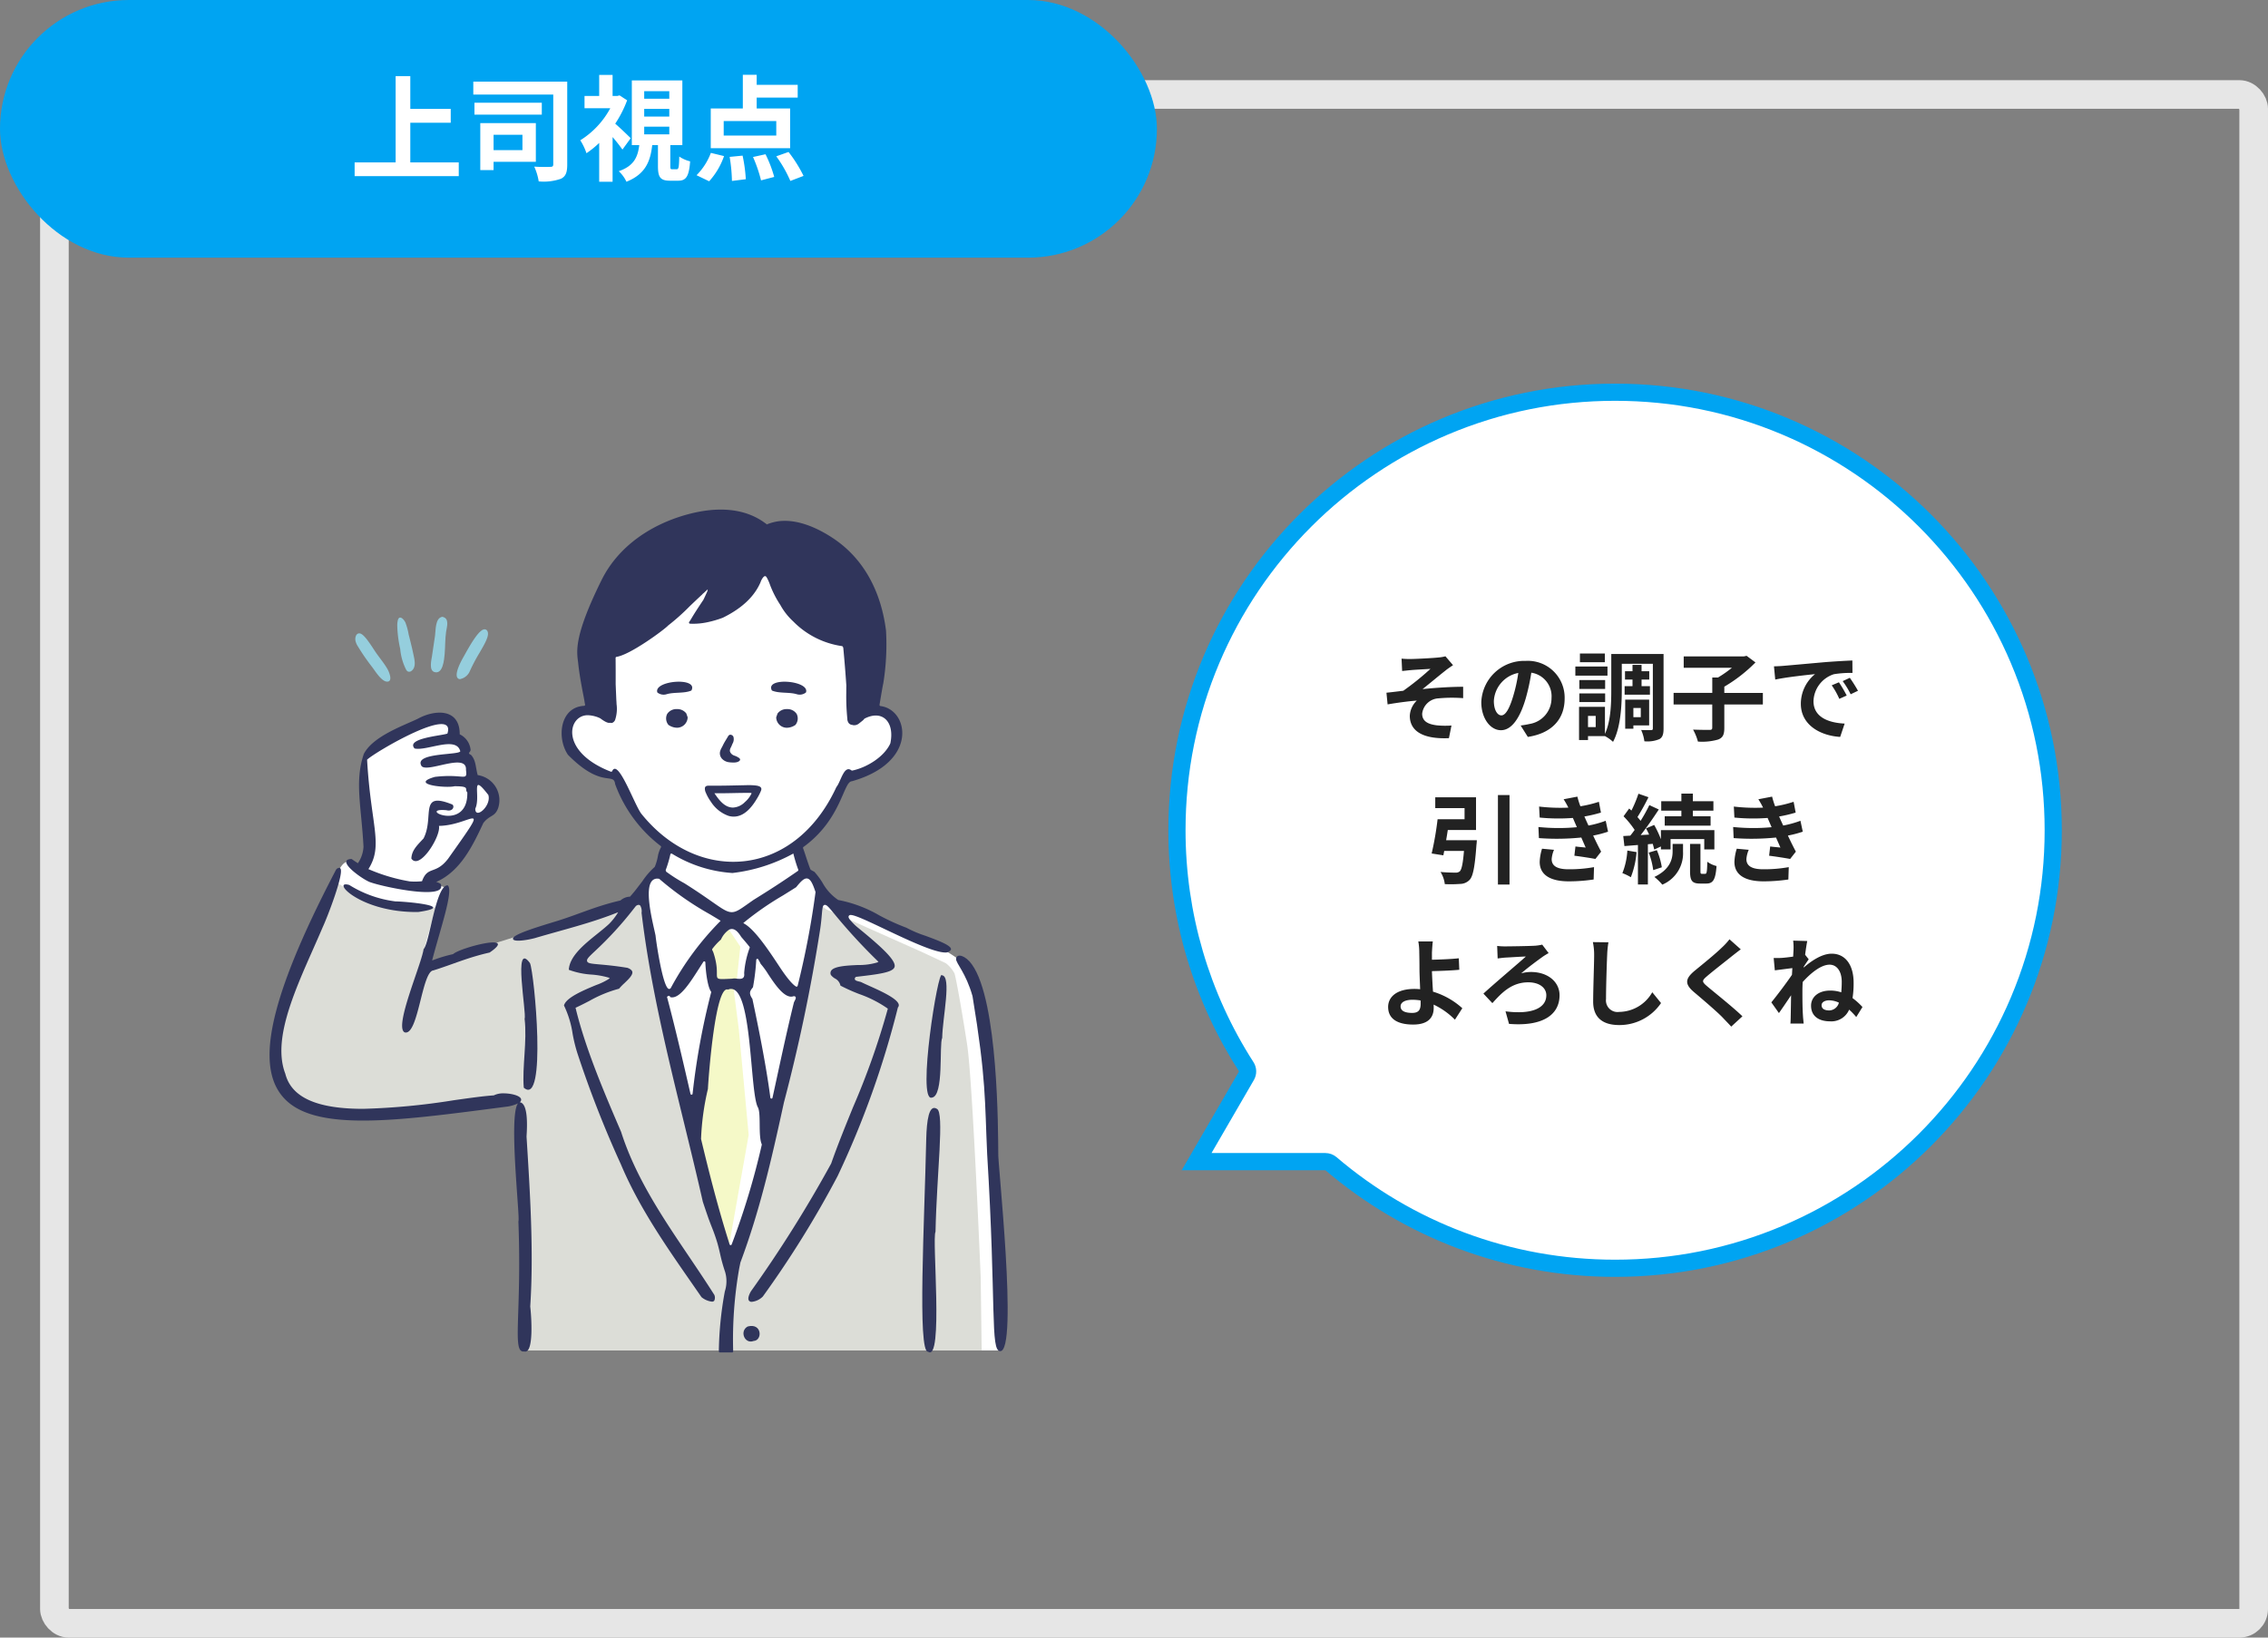
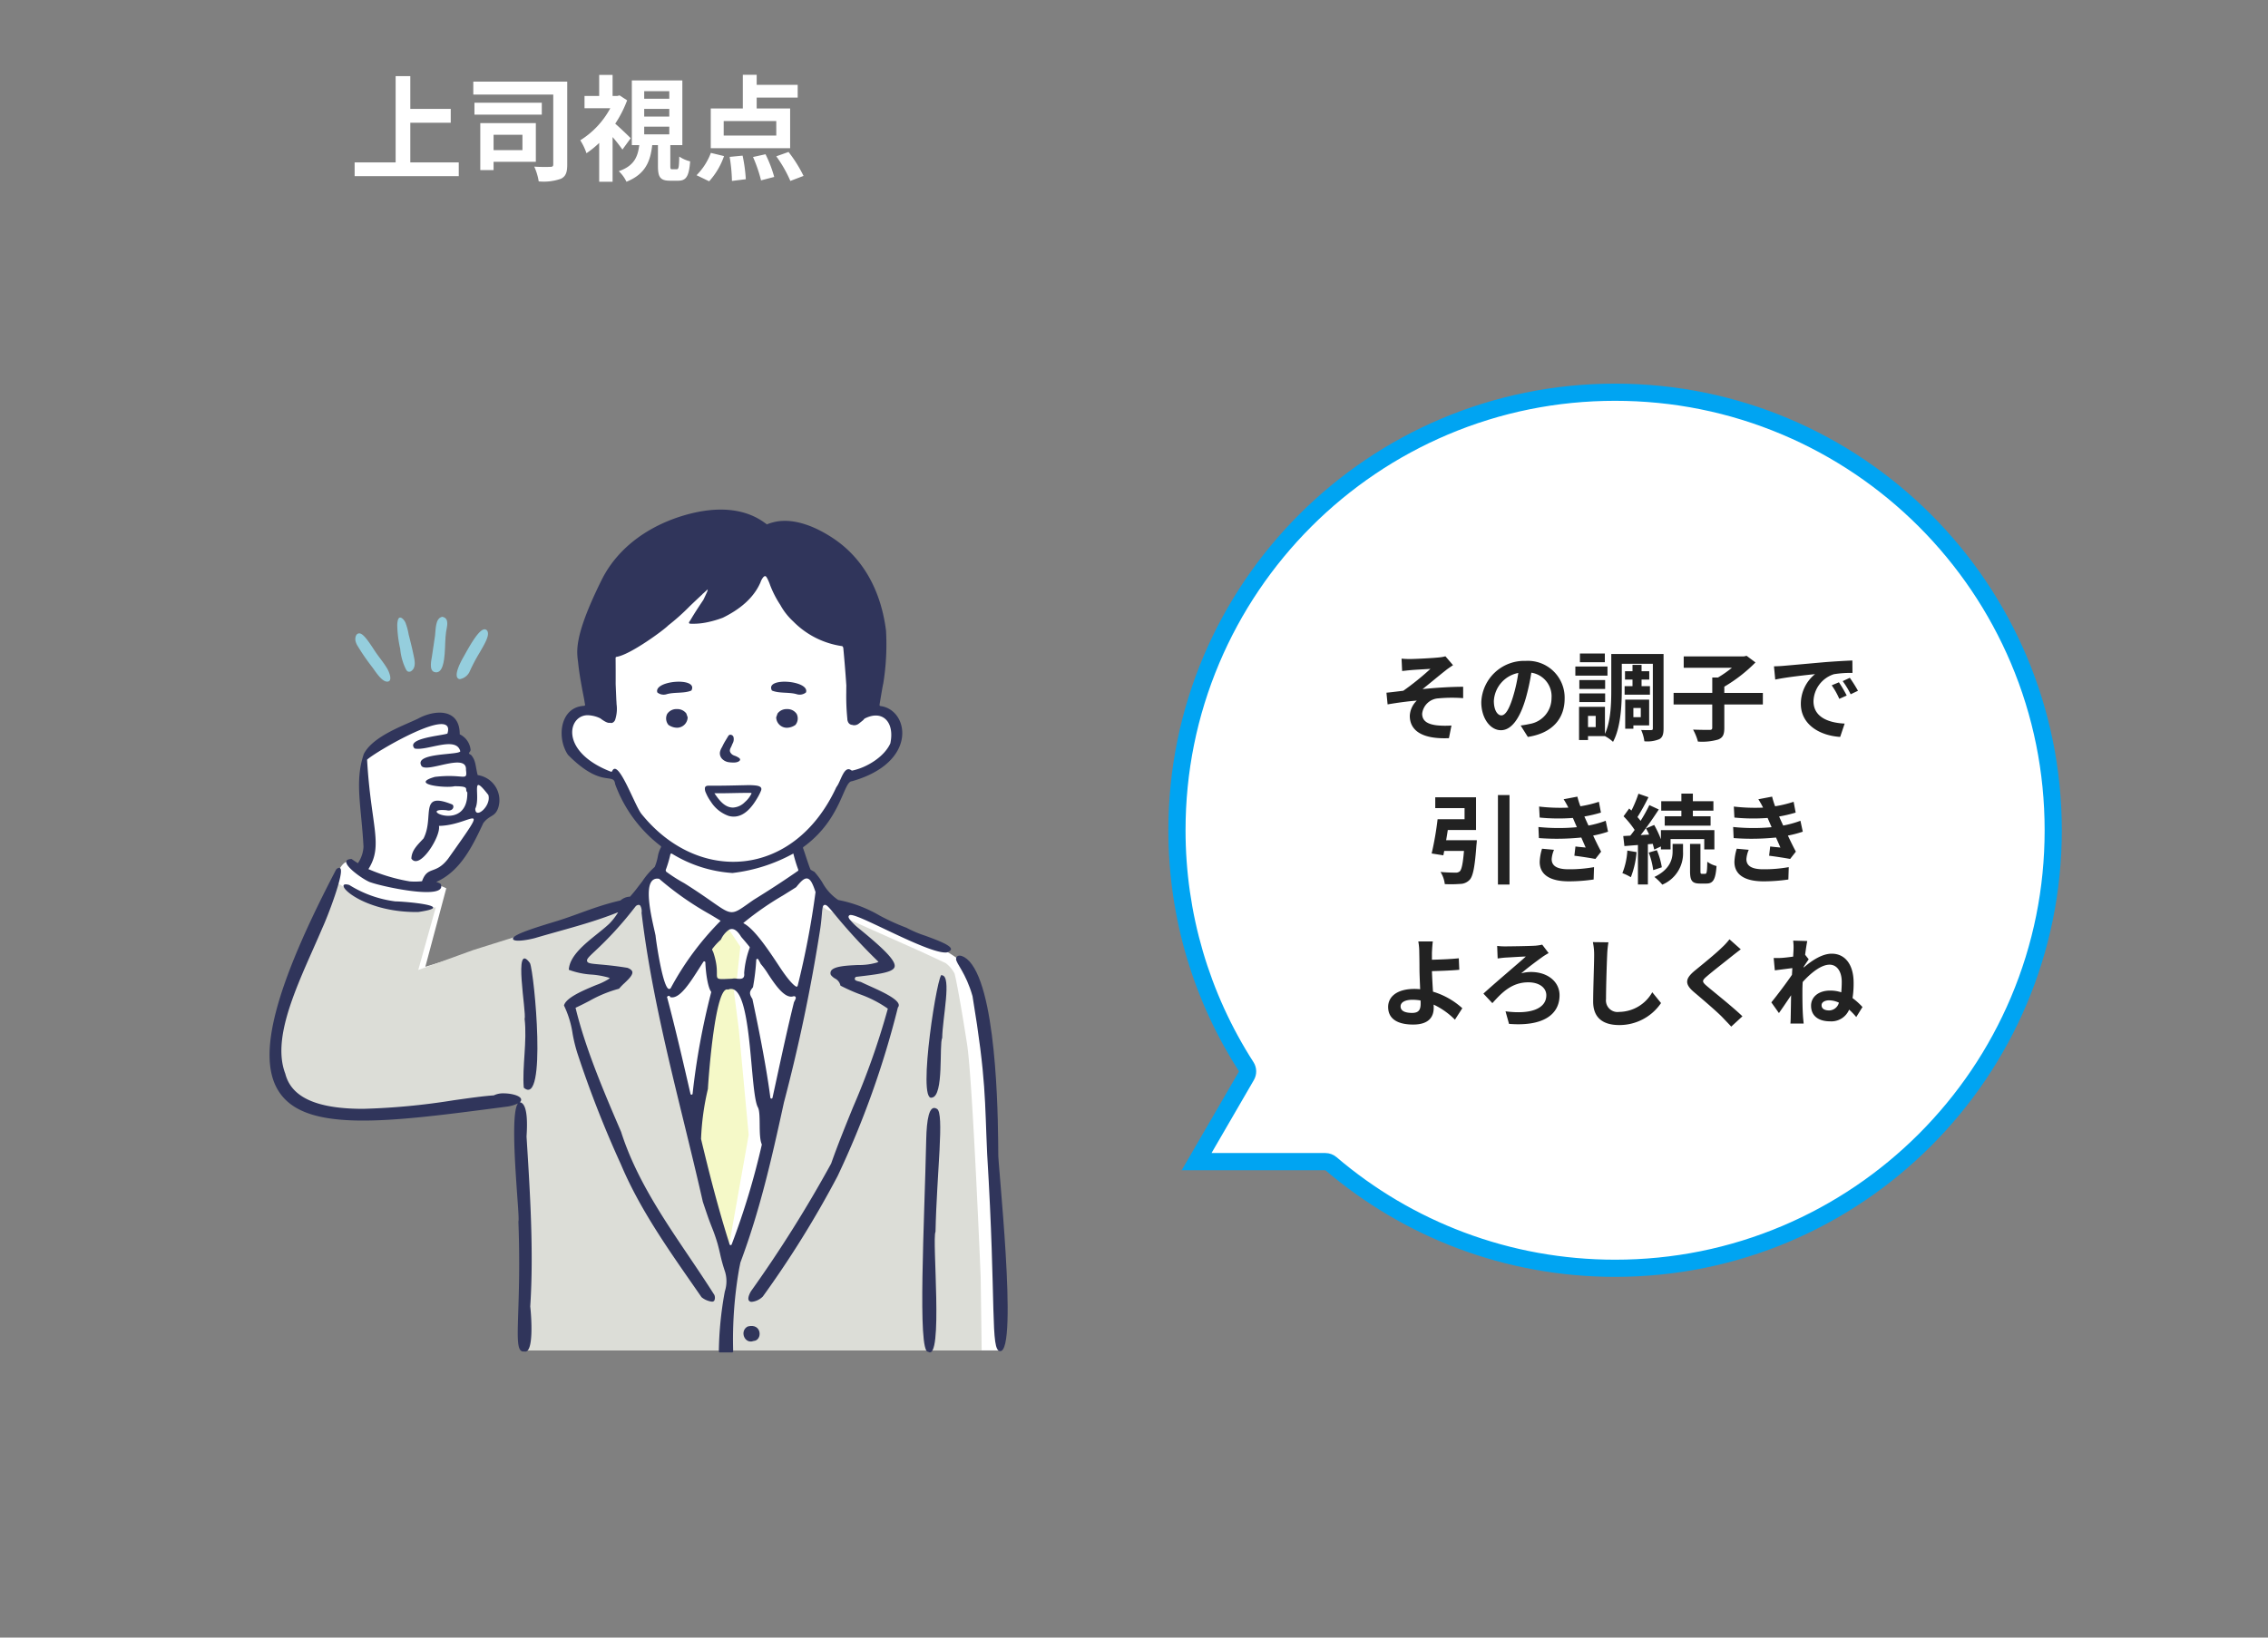
<svg xmlns="http://www.w3.org/2000/svg" width="396" height="286" viewBox="0 0 396 286">
  <rect x="0" y="0" width="396" height="286" fill="#808080" stroke="none" />
  <g id="Group_1780" data-name="Group 1780" transform="translate(-439 -2359)">
    <g id="Group_1779" data-name="Group 1779">
      <g id="Group_1778" data-name="Group 1778">
        <g id="Union_31" data-name="Union 31" transform="translate(643 2426)" fill="#fff" stroke-linecap="round" stroke-linejoin="round">
          <path d="M 78 154.5 C 68.741 154.5 59.692 152.864 51.103 149.638 C 42.805 146.52 35.162 142.01 28.386 136.232 L 27.965 135.873 L 27.413 135.873 L 4.932 135.873 L 13.634 120.869 L 14.094 120.076 L 13.599 119.306 C 5.684 106.99 1.5 92.707 1.5 78 C 1.5 67.672 3.522 57.653 7.511 48.223 C 9.428 43.69 11.801 39.319 14.564 35.229 C 17.301 31.178 20.444 27.368 23.906 23.906 C 27.368 20.444 31.178 17.301 35.229 14.564 C 39.319 11.801 43.69 9.428 48.223 7.511 C 57.653 3.522 67.672 1.5 78 1.5 C 88.328 1.5 98.346 3.522 107.777 7.511 C 112.309 9.428 116.681 11.801 120.771 14.564 C 124.822 17.301 128.631 20.444 132.094 23.906 C 135.556 27.368 138.699 31.178 141.436 35.229 C 144.199 39.319 146.572 43.69 148.489 48.223 C 152.478 57.653 154.5 67.672 154.5 78 C 154.5 88.328 152.478 98.346 148.489 107.777 C 146.572 112.309 144.199 116.681 141.436 120.771 C 138.699 124.822 135.556 128.631 132.094 132.094 C 128.631 135.556 124.822 138.699 120.771 141.436 C 116.681 144.199 112.309 146.572 107.777 148.489 C 98.346 152.478 88.328 154.5 78 154.5 Z" stroke="none" />
          <path d="M 78 153 C 88.126 153 97.948 151.018 107.192 147.107 C 111.636 145.228 115.922 142.902 119.931 140.193 C 123.903 137.51 127.638 134.428 131.033 131.033 C 134.428 127.638 137.51 123.903 140.193 119.931 C 142.902 115.922 145.228 111.636 147.107 107.192 C 151.018 97.948 153 88.126 153 78 C 153 67.873 151.018 58.052 147.107 48.807 C 145.228 44.364 142.902 40.078 140.193 36.069 C 137.51 32.097 134.428 28.362 131.033 24.967 C 127.638 21.572 123.903 18.49 119.931 15.807 C 115.922 13.098 111.636 10.772 107.192 8.893 C 97.948 4.983 88.126 3 78 3 C 67.873 3 58.052 4.983 48.807 8.893 C 44.364 10.772 40.078 13.098 36.069 15.807 C 32.097 18.49 28.362 21.572 24.967 24.967 C 21.572 28.362 18.49 32.097 15.807 36.069 C 13.098 40.078 10.772 44.364 8.893 48.807 C 4.983 58.052 3 67.873 3 78 C 3 92.419 7.101 106.422 14.86 118.495 C 15.469 119.441 15.496 120.648 14.932 121.622 L 7.536 134.373 L 27.413 134.373 C 28.126 134.373 28.816 134.627 29.359 135.09 C 36.003 140.756 43.496 145.178 51.63 148.233 C 60.05 151.396 68.922 153 78 153 M 78 156 C 58.698 156 41.032 148.987 27.413 137.373 L 2.328 137.373 L 12.337 120.117 C 4.529 107.969 9.927501196216326e-06 93.512 9.927501196216326e-06 78 C 9.927501196216326e-06 34.922 34.922 9.927501196216326e-06 78 9.927501196216326e-06 C 121.078 9.927501196216326e-06 156 34.922 156 78 C 156 121.078 121.078 156 78 156 Z" stroke="none" fill="#00a4f2" />
        </g>
        <path id="Path_2593" data-name="Path 2593" d="M-38.284-12.971l.1,2.159c.527-.051,1.088-.119,1.513-.153.68-.068,2.754-.17,3.434-.221a47.693,47.693,0,0,1-4.743,3.825c-.867.1-2.04.255-2.941.34l.2,2.04c1.683-.289,3.57-.544,5.1-.663a3.936,3.936,0,0,0-1.224,2.652c0,2.805,2.516,4.1,6.834,3.91l.442-2.21a14.66,14.66,0,0,1-2.567-.034c-1.513-.187-2.55-.7-2.55-2.023a3.024,3.024,0,0,1,2.839-2.686,25.387,25.387,0,0,1,4.318-.034V-8.058c-2.057,0-4.828.17-7.089.408,1.139-.9,2.805-2.3,4.012-3.247.34-.289.969-.7,1.309-.935l-1.326-1.547a6.6,6.6,0,0,1-1.173.2c-1.02.119-4.182.272-4.9.272C-37.264-12.9-37.757-12.92-38.284-12.971ZM-20.859-3.06c-.629,0-1.309-.833-1.309-2.533A5.279,5.279,0,0,1-17.9-10.472a27.023,27.023,0,0,1-.9,4.08C-19.482-4.114-20.162-3.06-20.859-3.06ZM-16.235.7C-11.985.051-9.809-2.465-9.809-6a6.425,6.425,0,0,0-6.8-6.579,7.507,7.507,0,0,0-7.752,7.208c0,2.839,1.581,4.9,3.434,4.9,1.836,0,3.3-2.074,4.3-5.474a36.586,36.586,0,0,0,1-4.573A4.167,4.167,0,0,1-12.1-6.069a4.558,4.558,0,0,1-3.825,4.505c-.442.1-.918.187-1.564.272ZM-2.788-13.872H-7.14v1.53h4.352Zm.459,2.278h-5.61V-10h5.61Zm-.408,2.363H-7.242v1.547h4.505ZM-7.242-5.389h4.505V-6.9H-7.242ZM.663-8.16v1.479h4.42V-8.16H3.621V-9.316H4.964v-1.462H3.621v-1.105H2.04v1.105H.731v1.462H2.04V-8.16ZM3.485-4.352v1.6H2.193v-1.6ZM4.947-1.309v-4.5H.765V-.731H2.193v-.578Zm-9.333.289H-5.729V-2.975h1.343ZM7.463-13.787H-1.666v6.324c0,2.346-.085,5.423-1.105,7.633V-4.556H-7.293v5.8h1.564V.561h2.958a6.349,6.349,0,0,1,1.411,1C-.034-.884.17-4.76.17-7.463V-12.07H5.593V-.816c0,.255-.068.323-.306.323-.255,0-1.037.017-1.734-.017a7.012,7.012,0,0,1,.561,1.972,5.417,5.417,0,0,0,2.618-.374c.578-.323.731-.9.731-1.887Zm17.34,6.8H18.071V-8.075a26.463,26.463,0,0,0,5.44-4.233l-1.547-1.156-.459.1H10.982v1.989H19.4a20.676,20.676,0,0,1-2.431,1.7h-1v2.686H9.214v2.023h6.749V-.918c0,.306-.119.391-.476.391-.391,0-1.7,0-2.873-.051a9.162,9.162,0,0,1,.85,2.091A10.036,10.036,0,0,0,17,1.156c.816-.323,1.071-.867,1.071-2.04v-4.08H24.8ZM38.08-8.84l-1.258.527A13.117,13.117,0,0,1,38.148-5.95l1.292-.578A22.281,22.281,0,0,0,38.08-8.84Zm1.9-.782-1.241.578a14.955,14.955,0,0,1,1.394,2.295l1.275-.612A25.43,25.43,0,0,0,39.984-9.622ZM26.741-11.628l.221,2.312c1.955-.425,5.491-.8,6.953-.952a6.676,6.676,0,0,0-2.482,5.185C31.433-1.428,34.765.476,38.3.7l.782-2.329c-2.856-.136-5.44-1.139-5.44-3.91A5.11,5.11,0,0,1,37.2-10.251a17.385,17.385,0,0,1,3.247-.221l-.017-2.176c-1.19.051-3.026.153-4.76.289-3.077.272-5.865.527-7.276.646C28.067-11.679,27.421-11.645,26.741-11.628ZM-30.5,18.744c.1-.578.2-1.19.289-1.785h4.93V11.247H-32.4v1.887h5.117v1.938h-4.709a53.772,53.772,0,0,1-1.037,5.984l2.04.323q.077-.357.153-.765h3.451c-.187,2.227-.408,3.3-.765,3.587a1.1,1.1,0,0,1-.765.2c-.459,0-1.547-.017-2.567-.119a5.071,5.071,0,0,1,.748,2.125,21.75,21.75,0,0,0,2.669-.034,2.308,2.308,0,0,0,1.683-.731c.595-.663.9-2.312,1.173-6.069a7.624,7.624,0,0,0,.068-.833Zm9.044-7.888V26.479h2.023V10.856Zm7.7,9.367a8.741,8.741,0,0,0-.408,2.3c0,2.329,1.938,3.4,5.083,3.4a29.814,29.814,0,0,0,4.335-.323l.068-2.159a24.494,24.494,0,0,1-4.454.374c-2.193,0-2.941-.714-2.941-1.768a4.986,4.986,0,0,1,.408-1.632Zm11.118-4.879a18.019,18.019,0,0,1-3.009.833l-.391-.85-.323-.731a24.292,24.292,0,0,0,2.89-.68l-.357-1.887a20.4,20.4,0,0,1-3.23.782,14.393,14.393,0,0,1-.527-1.683l-2.4.459a15.14,15.14,0,0,1,.816,1.445v.017a31.7,31.7,0,0,1-5.1-.187l.1,1.921a33.38,33.38,0,0,0,5.8.068l.408.952.289.663a34.169,34.169,0,0,1-6.715-.034l.085,1.938a42.3,42.3,0,0,0,7.4-.1l.765,1.751c-.459-.051-1.122-.1-1.785-.187l-.187,1.615c1.122.136,2.737.391,3.672.561l1-1.275c-.493-.918-.969-1.9-1.394-2.805a19.591,19.591,0,0,0,2.6-.68Zm13.209-.782H7.667v1.632h8.007V14.562H12.58v-.986h3.587V11.927H12.58V10.6H10.574v1.326H7.055v1.649h3.519ZM1.139,20.546A12.39,12.39,0,0,1,.272,24.49a8.492,8.492,0,0,1,1.479.714,15.6,15.6,0,0,0,1-4.386Zm4.437-1.173c.1.374.2.714.255,1L7,19.832v.51H8.687v-1.8h5.882v1.8h1.768V16.976H7v1.6a17.573,17.573,0,0,0-1.173-2.5L4.4,16.67c.187.34.374.714.544,1.088l-1.479.085C4.539,16.483,5.7,14.8,6.63,13.372l-1.649-.765a27.406,27.406,0,0,1-1.53,2.754,8.551,8.551,0,0,0-.544-.663A38.273,38.273,0,0,0,4.828,11.23l-1.751-.612a20.86,20.86,0,0,1-1.224,2.941c-.136-.119-.272-.238-.391-.357l-.986,1.36a15.645,15.645,0,0,1,1.938,2.38c-.255.357-.51.7-.765,1l-1.224.068.2,1.751,2.363-.187v6.9H4.726V19.441Zm-.7,1.53a13.513,13.513,0,0,1,.782,3.06l1.5-.493a12.424,12.424,0,0,0-.867-2.992Zm4.165-.187c0,1.241-.391,3.111-3.179,4.437A9.4,9.4,0,0,1,7.242,26.5a5.918,5.918,0,0,0,3.621-5.746V19.39H9.044Zm5.117,3.893c-.221,0-.255-.068-.255-.527V19.39H12.087v4.692c0,1.683.306,2.227,1.751,2.227h1.088c1.156,0,1.615-.629,1.785-3.06A4.554,4.554,0,0,1,15.1,22.5c-.034,1.836-.119,2.108-.357,2.108Zm6.086-4.386a8.741,8.741,0,0,0-.408,2.3c0,2.329,1.938,3.4,5.083,3.4a29.814,29.814,0,0,0,4.335-.323l.068-2.159a24.494,24.494,0,0,1-4.454.374c-2.193,0-2.941-.714-2.941-1.768a4.986,4.986,0,0,1,.408-1.632Zm11.118-4.879a18.019,18.019,0,0,1-3.009.833l-.391-.85-.323-.731a24.292,24.292,0,0,0,2.89-.68l-.357-1.887a20.4,20.4,0,0,1-3.23.782,14.393,14.393,0,0,1-.527-1.683l-2.4.459a15.14,15.14,0,0,1,.816,1.445v.017a31.7,31.7,0,0,1-5.1-.187l.1,1.921a33.38,33.38,0,0,0,5.8.068l.408.952.289.663a34.169,34.169,0,0,1-6.715-.034L19.7,18.37a42.3,42.3,0,0,0,7.4-.1l.765,1.751c-.459-.051-1.122-.1-1.785-.187l-.187,1.615c1.122.136,2.737.391,3.672.561l1-1.275c-.493-.918-.969-1.9-1.394-2.805a19.591,19.591,0,0,0,2.6-.68ZM-34.952,47.3c0,1.1-.391,1.6-1.479,1.6-1.173,0-2.023-.306-2.023-1.139,0-.714.782-1.156,2.091-1.156a9.247,9.247,0,0,1,1.394.119C-34.952,46.94-34.952,47.144-34.952,47.3Zm7.276.782a13.313,13.313,0,0,0-5.117-2.89c-.085-1.241-.153-2.567-.187-3.587,1.36-.034,3.366-.1,4.777-.238l-.085-2.006c-1.394.153-3.366.221-4.692.255V38.389c.034-.663.085-1.479.153-1.972H-35.36a10.681,10.681,0,0,1,.17,1.972c.017.714.034,1.717.034,2.737,0,.884.068,2.329.119,3.638a9.661,9.661,0,0,0-1-.051c-3.094,0-4.59,1.394-4.59,3.145,0,2.295,1.972,3.077,4.369,3.077,2.822,0,3.587-1.428,3.587-2.907,0-.17,0-.357-.017-.578a13,13,0,0,1,3.723,2.635ZM-21.59,37.2l.085,2.193c.357-.051.9-.119,1.326-.153.816-.034,2.7-.17,3.6-.187-1.326,1.207-5.355,4.59-7.412,6.477l1.564,1.666c1.6-1.785,3.349-3.638,6.273-3.638,1.9,0,3.145.935,3.145,2.261,0,2.278-2.6,3.4-7.123,2.805l.612,2.193c6.1.493,8.823-1.734,8.823-5,0-2.346-2.057-4.063-5-4.063a6.289,6.289,0,0,0-1.7.238c1.275-1.1,2.89-2.278,3.859-2.975.238-.153.612-.391.935-.561l-1.122-1.479a8.548,8.548,0,0,1-1.207.187c-1.122.068-4.471.119-5.355.119A10.611,10.611,0,0,1-21.59,37.2Zm16.711-.663a10.57,10.57,0,0,1,.221,2.278c0,1.445-.17,5.865-.17,8.126,0,2.873,1.785,4.08,4.539,4.08a8.761,8.761,0,0,0,7.31-3.842l-1.53-1.887A6.722,6.722,0,0,1-.272,48.725a2.026,2.026,0,0,1-2.312-2.244c0-2.091.119-5.865.2-7.667a17.277,17.277,0,0,1,.221-2.244Zm23.851-.493a11.628,11.628,0,0,1-1.292,1.411c-1.139,1.122-3.451,2.992-4.76,4.063-1.683,1.394-1.819,2.329-.153,3.74,1.547,1.309,4.114,3.5,5.032,4.471.476.51,1,1.037,1.479,1.564l1.955-1.8c-1.666-1.615-4.913-4.182-6.171-5.253-.918-.782-.935-.969-.034-1.734,1.122-.969,3.349-2.686,4.437-3.57.391-.306.952-.748,1.479-1.139ZM36.414,48.47c-.748,0-1.36-.238-1.36-.918,0-.544.612-.85,1.326-.85a4.153,4.153,0,0,1,1.7.408A1.8,1.8,0,0,1,36.414,48.47Zm-4.471-7.65c.289-.442.646-.986.867-1.275l-.629-.8c.136-1.054.272-1.921.374-2.4l-2.465-.068a8.979,8.979,0,0,1,.068,1.5c0,.187-.034.663-.068,1.292-.714.1-1.445.187-1.938.221a14.32,14.32,0,0,1-1.462.017l.2,2.159c.952-.119,2.244-.289,3.06-.391l-.068,1.173c-.952,1.411-2.652,3.655-3.6,4.811l1.326,1.87c.578-.816,1.411-2.04,2.125-3.111-.034,1.428-.034,2.4-.068,3.706,0,.272-.017.884-.051,1.241h2.312c-.034-.374-.1-.986-.119-1.292-.1-1.581-.1-2.992-.1-4.369,0-.493.017-1.037.051-1.6,1.36-1.513,3.179-3.026,4.692-3.026,1.292,0,2.125,1.19,2.125,2.992,0,.646-.034,1.275-.085,1.836A5.939,5.939,0,0,0,36.55,45c-2.04,0-3.332,1.122-3.332,2.635,0,1.9,1.445,2.737,3.315,2.737a3.369,3.369,0,0,0,3.332-2.04,11.2,11.2,0,0,1,1.241,1.292l1.088-1.751a11.905,11.905,0,0,0-1.734-1.564,16.381,16.381,0,0,0,.187-2.686c0-3.06-1.411-5.066-3.825-5.066-1.7,0-3.536,1.241-4.9,2.431Z" transform="translate(722 2487)" fill="#222" />
      </g>
      <g id="Group_1648" data-name="Group 1648" transform="translate(-1138.94 -3348.099)">
        <g id="XMLID_7_" transform="translate(1625 5796.099)">
          <path id="XMLID_2_" d="M297.535,360.675c-.565-12.221-1.366-22.693-2.3-40.944.168-.348-1.044-8.95-3.282-17-.446-3.675-13.13-8.069-20.5-11.535-3.506-.035-3.039-.458-7.48-5.451-1.105-.679-1.714-3.514-2.418-5.281-.454-.272,3.191-2.046,3.666-3.461,9.27-14.715.944-3.811,12.634-12.272,2.91-3.163,1.152-11.135-4.725-6.764-.682.436-1.2.612-1.334.261-.539-3.9-.471-10.042-1.063-13.79-2.33.7-7.462-3.467-9.816-5.656-3.028-3.808-2.095-8.638-5.921-5.94-2.161,4.073-6.389,7.555-10.19,7.647.891-1.267,2.939-4.373,1.894-5.973-4.581,2.4-10.647,10.354-18.016,11.84-.457.865,1.073,11.431-.988,10.352-5.4-2.189-10.9,6.311,1.085,11.292,2.174-1.04,1.563,1.533,3.5,5.223a39.468,39.468,0,0,0,6.318,6.779c.372.314.035.392-.184,1.784-.823,2.835.046,3.005-2,3.614-3.525,5.642.531,2.518-11.591,7.556l-9.95,3.027a10.882,10.882,0,0,0-2.609.794l-15.37,4.674,3.66-13.713-1.585-.71s-2.186-.765-1.2-1.366,3.605-1.475,3.66-1.639,3.279-4.971,3.443-5.518.765-2.732,1.967-3.5,2.514-.765,2.24-2.35-.164-2.951-1.585-3.388-2.3,1.421-2.514-.492.109-2.4-.383-3.224-.929.055-.984-.984.546-1.311,0-1.8-.82-.273-1.366-.874-.437-1.749-.492-2.35-1.311-1.421-1.311-1.421l-.164-.055s-.874-.383-5.463,1.585-6.72,3.115-7.376,3.933-.929.492-1.148,1.858a41.086,41.086,0,0,0-.219,6.665c.164.656,1.53,5.682,1.038,8.141s-.656,3.443-1.148,3.933-2.077-1.038-2.077-1.038-.984-.6-2.022,1.311-7.321,16.773-7.321,16.773a31.078,31.078,0,0,0-3.714,10.817c-.656,5.682-.82,8.2,1.038,9.835,1.814,1.6,3.371,5.961,23.033,4.13,4.583.284,10.8-.921,15.287-1.732l.416-.047.018-.03c.978-.175,1.308.542,2.063.433,2.457-.513,2.468,34.282,1.882,43.82h82.788v.068C297.369,368.528,297.462,362.583,297.535,360.675Z" transform="translate(-169.691 -221.605)" fill="#fff" />
          <g id="XMLID_5_" transform="translate(0.874 18.722)">
            <path id="XMLID_3_" d="M233.324,594.551l-14.406,3.81-12.658,3.977-9.595,3.481,3.063-10.938a32.747,32.747,0,0,1-3.628.331c-1.371,0-10.4-2.321-11.448-3.148s-2.661-1.823-2.661-1.823l-1.774,4.557s-6.612,14-7.659,18.479-1.21,6.878-.726,8.95,2.418,5.469,4.677,6.38a33.457,33.457,0,0,0,15.4,1.658c6.934-.911,20.5-1.926,20.5-1.926l1.793.654.126,5.581.07,18.883.628,18.814h80.015l-.176-12.849s-1.406-34.4-2.372-40.636-1.932-11.559-2.2-12.371a5.462,5.462,0,0,0-1.541-1.8l-4.142-1.934-16.736-7.467-1.483-1.154-.495,3.57-2.471,14.5s-5.735,23.455-6.261,26.254-4.866,16.237-5.219,17.412-1.208.49-1.208.22-3.4-10.985-3.4-10.985-7.283-29.96-8.514-35.921-2.911-16.642-2.911-16.642Z" transform="translate(-171.571 -544.137)" fill="#dcddd7" />
            <path id="XMLID_4_" d="M661.815,641.1l2.256-3.713,2.919,4.349-.73,6.788-.4.955.862,6.682,1.724,18.456-3.913,22.061-.4.636-4.378-23.865,1.193-5.727,1.791-18.244s-.464-2.016-.531-2.545S661.815,641.1,661.815,641.1Z" transform="translate(-585.657 -584.13)" fill="#f5f9c8" />
            <g id="Group_1620" data-name="Group 1620" transform="translate(14.105)">
              <path id="Path_2036" data-name="Path 2036" d="M386.414,301.189a.555.555,0,0,0-.474-.279c-.868,0-2.163,2.1-3.314,4.162-.082.146-.15.27-.2.363-1.14,1.941-1.586,3.326-1.258,3.9a.531.531,0,0,0,.487.272h0a2.381,2.381,0,0,0,1.63-1.222l.006-.009,0-.009a30.4,30.4,0,0,1,1.773-3.376C386.057,303.281,386.841,301.932,386.414,301.189Z" transform="translate(-363.366 -298.724)" fill="#95cedd" />
              <path id="Path_2037" data-name="Path 2037" d="M353.422,286.515l-.024,0-.024,0c-1.24.235-1.107,2.359-1.242,3.282q-.262,1.792-.533,3.582c-.1.686-.557,2.47.407,2.775,1.53.484,1.726-2.259,1.806-3.171.112-1.287.065-2.586.252-3.868C354.192,288.253,354.7,286.777,353.422,286.515Z" transform="translate(-338.211 -286.51)" fill="#95cedd" />
              <path id="Path_2038" data-name="Path 2038" d="M314.184,288.255a2.459,2.459,0,0,0-.172-.3c-.293-.439-.891-.943-1.134-.173a3.766,3.766,0,0,0-.118,1.072,20.287,20.287,0,0,0,.512,3.985,9.908,9.908,0,0,0,1.049,3.673.8.8,0,0,0,.287.287.612.612,0,0,0,.609-.085c.923-.656.542-2.023.352-2.94-.24-1.154-.531-2.3-.821-3.44A11.178,11.178,0,0,0,314.184,288.255Z" transform="translate(-305.434 -287.249)" fill="#95cedd" />
              <path id="Path_2039" data-name="Path 2039" d="M269.9,311.436c-.6-.959-1.372-1.858-1.99-2.8-1.035-1.585-2.011-3.081-2.717-3.083-.6,0-.748.756-.683,1.228a2.907,2.907,0,0,0,.436,1.047,38.594,38.594,0,0,0,2.558,3.7c.493.65,1.585,2.451,2.552,2.454,1.061,0,.322-1.723.061-2.183C270.046,311.675,269.975,311.555,269.9,311.436Z" transform="translate(-264.496 -302.66)" fill="#95cedd" />
            </g>
          </g>
          <g id="XMLID_6_" transform="translate(0 0)">
            <path id="Path_2040" data-name="Path 2040" d="M711.712,1102.524c-1.475.791-.536,3.121,1.021,2.532C714.344,1104.969,714.223,1101.847,711.712,1102.524Z" transform="translate(-628.223 -959.857)" fill="#30355b" />
            <path id="Path_2041" data-name="Path 2041" d="M517.858,237.594a20.556,20.556,0,0,1-3.283-1.389.148.148,0,0,0-.035-.017,38.285,38.285,0,0,1-4.681-2.134,22.747,22.747,0,0,0-7.181-2.7l-.047-.02a8.681,8.681,0,0,1-2.744-3.034,13.215,13.215,0,0,0-1.384-1.859.164.164,0,0,0-.056-.039,6.375,6.375,0,0,1-.577-.319.183.183,0,0,1-.074-.091c-.484-1.2-.835-2.468-1.28-3.687a.188.188,0,0,1,.067-.217c6.65-4.821,6.944-11.395,8.435-11.471,11.717-3.3,9.962-12.539,5.015-13.136a.192.192,0,0,1-.17-.22c.2-1.222.578-3.487.651-3.7a42.773,42.773,0,0,0,.484-9.235c-.8-6.445-3.614-12.35-9.1-16.059-2.846-1.925-6.726-3.693-10.229-2.968a8.728,8.728,0,0,0-1.491.458c-.049-.039-.093-.08-.141-.117-.009-.024-.015-.05-.023-.074h-.074c-3.915-2.942-9.009-2.8-13.538-1.577-6.311,1.7-12.113,5.51-15.074,11.491-5.055,10.208-4.277,12.638-4.082,14.484.147,1.409.379,2.807.636,4.2.128.7.264,1.393.4,2.09.068.348.1.666.168.946a.191.191,0,0,1-.17.24c-4.227.223-4.809,5.584-2.832,8.531.008.011.017.021.026.032,5.9,5.974,7.957,2.951,8.227,5.1a.146.146,0,0,0,.011.042,23.92,23.92,0,0,0,7.937,10.77.189.189,0,0,1,.056.232,5.408,5.408,0,0,0-.528,1.466,8.659,8.659,0,0,1-.549,1.923.191.191,0,0,1-.074.088,12.783,12.783,0,0,0-2.093,2.439q-.56.733-1.123,1.463c-.331.427-.685.835-1.038,1.242a2.607,2.607,0,0,0-1.668.665c-4.332,1-7.145,2.353-10.912,3.534-2.986.92-7.418,2.219-7.825,3.012-.325.8,2.237.434,3.757.035,4.967-1.472,9.794-2.608,14.577-4.529a10.745,10.745,0,0,1-1.6,2.057c-.651.6-1.348,1.157-2.039,1.712-2.257,1.814-4.816,3.871-4.977,6.239l0,.044.041.018a13.777,13.777,0,0,0,3.939.821,14.557,14.557,0,0,1,2.852.495l.326.108-.266.219a11.583,11.583,0,0,1-2.13,1.009c-2.093.868-5.257,2.177-5.6,3.553l-.006.024.014.023a17.053,17.053,0,0,1,1.494,4.912,27.029,27.029,0,0,0,.823,3.361,187.189,187.189,0,0,0,7.6,19.422c3.142,7.467,7.8,14.17,12.307,20.654.589.849,1.179,1.7,1.761,2.539a.194.194,0,0,0,.043.044,3.53,3.53,0,0,0,1.774.756.5.5,0,0,0,.416-.158,1.232,1.232,0,0,0,.046-.955.175.175,0,0,0-.026-.062c-1.439-2.277-2.974-4.552-4.458-6.753-4.563-6.759-9.279-13.749-11.817-21.711a.075.075,0,0,0-.006-.017c-2.892-6.729-6.167-14.355-7.917-21.519l-.036-.15.141-.065c.823-.381,1.566-.765,2.284-1.137a22.164,22.164,0,0,1,5.144-2.117l.02,0,.014-.018a9.9,9.9,0,0,1,.921-.947c.669-.636,1.5-1.425,1.393-1.981-.055-.267-.337-.507-.829-.7a.212.212,0,0,0-.044-.012c-2.131-.346-3.7-.487-4.838-.589-1.5-.134-2.058-.184-2.184-.553s.281-.75,1.371-1.776A61.684,61.684,0,0,0,466.852,233q.209-.264.423-.54a.779.779,0,0,1,.512-.26.409.409,0,0,1,.307.14,1.99,1.99,0,0,1,.223,1.24.171.171,0,0,0,0,.039c1.469,12.351,4.484,24.68,7.4,36.609,1.1,4.516,2.245,9.183,3.276,13.748,0,.006,0,.012,0,.017.291.888.58,1.735.867,2.567.214.624.455,1.245.688,1.843a30.693,30.693,0,0,1,1.046,3c.158.574.3,1.163.43,1.732a27.91,27.91,0,0,0,.873,3.15,5.753,5.753,0,0,1-.039,3.409c-.015.071-.027.143-.043.214a61.319,61.319,0,0,0-1.008,10.257.191.191,0,0,0,.191.2h2.122a.189.189,0,0,0,.19-.191,71.575,71.575,0,0,1,1.069-14.57l.188-.923a.187.187,0,0,1,.008-.027c3.359-9,5.351-17.62,7.6-27.957a299.773,299.773,0,0,0,6.307-30.13c.173-1.119.252-2.034.31-2.709.024-.272.044-.5.067-.7.082-.712.181-.956.483-.956.325,0,.7.451,1.7,1.659l.023.027a99.513,99.513,0,0,0,7.423,8.072l.193.19-.246.117a11.1,11.1,0,0,1-3.344.437c-1.935.091-4.13.2-4.669.987a.785.785,0,0,0-.074.7.2.2,0,0,0,.033.067,2.517,2.517,0,0,0,.7.6,1.787,1.787,0,0,1,.953,1.219l.006.027.026.015a31.579,31.579,0,0,0,3.288,1.468,20.366,20.366,0,0,1,4.859,2.467l.1.076-.032.121a130.923,130.923,0,0,1-6.038,17.073c-1.3,3.2-2.646,6.5-3.818,9.833,0,.009-.008.018-.011.026a221.469,221.469,0,0,1-14,22.3.162.162,0,0,0-.011.017c-.554.97-.465,1.41-.363,1.586a.575.575,0,0,0,.537.241,3.189,3.189,0,0,0,1.89-.906.185.185,0,0,0,.032-.036,175.808,175.808,0,0,0,13.042-21.015,157.917,157.917,0,0,0,10.519-29.411v-.027l.032-.041a.575.575,0,0,0,.117-.515c-.266-1.037-3.125-2.324-5.021-3.178-.581-.263-1.131-.509-1.579-.732l-.123-.03c-.548-.132-.879-.209-.938-.457a.377.377,0,0,1,.161-.37l.044-.036.059-.008c3.708-.43,6.389-.739,6.676-1.718.326-1.119-2.274-3.514-6.574-7.011l-.009-.008a10.008,10.008,0,0,1-1.24-1.278c-.238-.323-.231-.468-.188-.581a.353.353,0,0,1,.373-.2c.73,0,3,1.076,5.874,2.439,3.859,1.832,8.661,4.109,10.615,4.109a1,1,0,0,0,.641-.165,1.494,1.494,0,0,0,.219-.156.352.352,0,0,0,.144-.279C522.3,239.275,520.29,238.485,517.858,237.594Zm-49.611-21.34c-1.254-1.727-4.042-9.666-5.058-7.418a.193.193,0,0,1-.244.1c-9.129-3.54-7.459-10.074-3.872-9.85a5.428,5.428,0,0,1,2.013.527.386.386,0,0,1,.033.02c.879.666,1.409.853,1.661.76a.64.64,0,0,0,.439.009.936.936,0,0,0,.522-.648c.014-.039.023-.076.033-.115a6.053,6.053,0,0,0,.176-2.486c-.008-.249-.023-.5-.041-.744-.009-.2-.02-.408-.027-.612q-.046-1.075-.09-2.151.009-2.286-.011-4.572a.187.187,0,0,1,.159-.188c2.4-.355,8.321-4.727,9.016-5.475l.026-.026.03-.02a37.313,37.313,0,0,0,3.676-3.286c.461-.445,1.4-1.336,2.231-2.108a.056.056,0,0,1,0-.014,1.542,1.542,0,0,0,.149-.15h.023c.29-.269.557-.515.779-.716-.018.111-.039.222-.065.329a.255.255,0,0,1-.012.036c-.219.486-.442.971-.675,1.453l-.014.024c-.777,1.163-1.548,2.325-2.251,3.528a.032.032,0,0,1-.006.009c-.076.109-.149.22-.222.329a.19.19,0,0,0,.146.294,11.5,11.5,0,0,0,2.706-.188c.026,0,.052-.009.08-.014a18.01,18.01,0,0,0,2.008-.513c.313-.1.621-.208.927-.322l.02-.009c2.746-1.346,5.322-3.291,6.565-6.169a2.726,2.726,0,0,1,.522-.938c.373-.343.5-.044.7.316a8.416,8.416,0,0,1,.457,1.088,17.665,17.665,0,0,0,1.784,3.473,11.232,11.232,0,0,0,2.2,2.829l.015.011.014.014a14.919,14.919,0,0,0,8.528,4.337.19.19,0,0,1,.146.1l.071.135a.176.176,0,0,1,.021.071q.312,3.285.533,6.577v.017c-.008.39-.011.788-.011,1.2a38.914,38.914,0,0,0,.188,4.607,1.6,1.6,0,0,0,.009.188,1.658,1.658,0,0,0,.117.366.852.852,0,0,0,.73.5.934.934,0,0,0,.2.052,1.294,1.294,0,0,0,.946-.276c.212-.159.417-.329.625-.495a1.746,1.746,0,0,0,.323-.329.175.175,0,0,1,.065-.055c3.1-1.6,5.276.568,4.495,4.308a.245.245,0,0,1-.015.047c-1.088,2.368-4.148,4.208-6.63,4.724a.192.192,0,0,1-.158-.039c-1.3-.981-1.832,1.948-2.611,2.908a.135.135,0,0,0-.021.035C494.961,227.572,478.179,228.655,468.247,216.253Zm17.984,27.92c.124,1.023-.616.987-1.274.918a2.167,2.167,0,0,0-.773-.009.184.184,0,0,1-.05.011c-4.308.2-1.664.275-3.285-4.589a.094.094,0,0,0-.008-.018c-.064-.149-.126-.282-.187-.4a.193.193,0,0,1,.018-.2,10.7,10.7,0,0,1,1.471-1.6.165.165,0,0,0,.041-.05,4.139,4.139,0,0,1,1.384-1.686,1.037,1.037,0,0,1,.507-.135c.536,0,1.055.434,1.635,1.372a.216.216,0,0,0,.017.023c.505.587.984,1.146,1.434,1.712a.188.188,0,0,1,.023.2,16.17,16.17,0,0,0-.959,4.425A.2.2,0,0,1,486.231,244.174Zm-2.166-10.7c-.838,0-1.662-.575-3.474-1.841-1.125-.785-2.665-1.862-4.81-3.213a.064.064,0,0,0-.011-.006,27.27,27.27,0,0,1-3.169-2.022c-.027-.091-.052-.172-.077-.263a19.565,19.565,0,0,0,.817-2.74.189.189,0,0,1,.285-.121,22.989,22.989,0,0,0,10.531,3.365.2.2,0,0,0,.043,0,28.959,28.959,0,0,0,10.619-3.4c.008.036.011.076.023.115a25.719,25.719,0,0,0,.833,2.708.191.191,0,0,1-.07.223c-.155.1-.322.22-.512.352-1.286.88-3.435,2.356-7.192,4.678-.411.281-.77.537-1.113.78C485.519,232.981,484.825,233.474,484.065,233.474Zm-13.3,4.145c-.039-.232-.134-.642-.231-1.076-.556-2.461-1.588-7.04-.445-8.471a1.178,1.178,0,0,1,.959-.455,1.647,1.647,0,0,1,.293.027l.056.009.041.036a53.358,53.358,0,0,0,8.851,6.182l.109.065c.507.305,1.014.609,1.521.92l.2.121-.159.168a50.6,50.6,0,0,0-8.544,11.577.352.352,0,0,1-.287.165c-1.1,0-2.333-8.722-2.363-9.25A.029.029,0,0,0,470.762,237.619Zm6.085,27.552c-.015-.068-.032-.137-.047-.2l-.008-.032c-1.26-5.46-2.561-11.107-4.009-16.556l-.032-.121.1-.076a.367.367,0,0,1,.225-.1.22.22,0,0,1,.217.188l.011.035.035.009a1.261,1.261,0,0,0,.308.039c1.5,0,3.169-2.628,4.789-5.168.219-.346.442-.694.665-1.037a.19.19,0,0,1,.349.1c.077,2,.458,4.378.981,5.073a.181.181,0,0,1,.035.153,125.284,125.284,0,0,0-3.242,17.675A.189.189,0,0,1,476.847,265.171Zm12.454,8.937a130.86,130.86,0,0,1-5.258,17.4.191.191,0,0,1-.358-.012h0c-.014-.039-.024-.077-.036-.117-1.911-6.009-3.488-12.16-4.945-18.263a.176.176,0,0,1-.006-.049,45.028,45.028,0,0,1,1.2-8.729l0-.029c.111-2.11,1.292-18.21,3.511-17.306a1.2,1.2,0,0,1,1.105.03c3.078,1.712,2.761,17.667,4.065,20.446.657.994.056,5,.707,6.507A.172.172,0,0,1,489.3,274.108Zm5.738-25.13a2.522,2.522,0,0,0-.123.252.111.111,0,0,0-.006.021c-1.044,4.223-2.013,8.692-2.951,13.025q-.389,1.8-.785,3.608a.19.19,0,0,1-.375-.017c-.873-6.73-2.714-15.22-3.128-17.207a.169.169,0,0,0-.027-.064c-.647-.985-.416-1.331.091-1.973a.21.21,0,0,0,.039-.088,38.759,38.759,0,0,0,.563-4.727.19.19,0,0,1,.355-.087c.143.247.279.5.41.768a.155.155,0,0,0,.032.046,13.458,13.458,0,0,1,1.278,1.755c1.1,1.662,2.612,3.94,4.013,3.94a1.274,1.274,0,0,0,.367-.055.584.584,0,0,1,.15-.023.292.292,0,0,1,.257.132C495.307,248.463,495.182,248.7,495.039,248.978Zm3.645-18.984a148.649,148.649,0,0,1-3.1,16.267.625.625,0,0,1-.049.134.187.187,0,0,1-.26.065c-.386-.219-1.226-.956-2.843-3.406-1.787-2.711-4.232-6.421-6.135-7.539l-.225-.132.2-.173A52.4,52.4,0,0,1,493,230.558l.026-.017c.8-.5,1.551-.962,2.254-1.412a.193.193,0,0,0,.046-.041c.788-.973,1.313-1.5,1.808-1.5.633,0,1.029.814,1.536,2.316l.017.026Z" transform="translate(-403.355 -163.169)" fill="#30355b" />
            <g id="Group_1621" data-name="Group 1621" transform="translate(67.669 30.055)">
              <path id="Path_2042" data-name="Path 2042" d="M675.584,482.562a9.581,9.581,0,0,0,.7-1.363.949.949,0,0,0,.073-.287.387.387,0,0,0,0-.061c-.033-.522-.877-.575-1.258-.613a12.115,12.115,0,0,0-1.428-.026c-2.115.043-4.174.106-6.3.083-.345,0-.776-.023-.868.372a1.571,1.571,0,0,0,.166.874,7.738,7.738,0,0,0,.882,1.568,6.038,6.038,0,0,0,3.089,2.465,3.3,3.3,0,0,0,.885.126C673.391,485.7,674.71,484.027,675.584,482.562Zm-2.114.607a3.118,3.118,0,0,1-2.06.95c-1.507,0-2.489-1.389-3.25-2.5,2.023.029,4.284-.082,6.271-.061.341,0,.194.132,0,.48A4.59,4.59,0,0,1,673.47,483.169Z" transform="translate(-658.149 -462.136)" fill="#30355b" />
              <path id="Path_2043" data-name="Path 2043" d="M685.349,427.008a4.6,4.6,0,0,0,.672.059l.07,0c.056,0,.115,0,.173,0a1.84,1.84,0,0,0,.672-.1c.32-.123.475-.3.425-.489a.606.606,0,0,0-.273-.269l-.03-.02a2.625,2.625,0,0,0-.369-.2c-.082-.038-.167-.068-.252-.1a1.906,1.906,0,0,1-.311-.131,1.188,1.188,0,0,1-.417-.392.739.739,0,0,1-.128-.364,1.272,1.272,0,0,1,.181-.578,6.246,6.246,0,0,0,.263-.61,1.556,1.556,0,0,0,.179-1.236.594.594,0,0,0-.528-.363c-.241,0-.343.17-.431.319l-.363.6c-.1.169-.2.335-.3.509-.077.14-.149.284-.219.427q-.089.182-.182.36l-.018.03a2.516,2.516,0,0,0-.31.777,1.412,1.412,0,0,0,.354,1.173A2.006,2.006,0,0,0,685.349,427.008Z" transform="translate(-672.874 -412.953)" fill="#30355b" />
              <path id="Path_2044" data-name="Path 2044" d="M625.525,393.44a1.956,1.956,0,0,0-1.626-.75,1.933,1.933,0,0,0-1.7.839,1.763,1.763,0,0,0,.173,1.864l.024.041.039.027a2.68,2.68,0,0,0,1.478.486h0a1.866,1.866,0,0,0,1.856-1.749l.009-.053-.24-.685Z" transform="translate(-620.433 -387.906)" fill="#30355b" />
              <path id="Path_2045" data-name="Path 2045" d="M750.472,392.7a1.956,1.956,0,0,0-1.626.75l-.017.024-.24.685.009.053a1.867,1.867,0,0,0,1.856,1.749h0a2.68,2.68,0,0,0,1.479-.486l.039-.027.024-.041a1.763,1.763,0,0,0,.173-1.864A1.92,1.92,0,0,0,750.472,392.7Z" transform="translate(-727.798 -387.914)" fill="#30355b" />
              <path id="Path_2046" data-name="Path 2046" d="M747.266,363.361a1.739,1.739,0,0,0,1.6-.314c.709-2.1-7.25-2.738-5.946-.332C744.177,363.255,745.936,362.957,747.266,363.361Z" transform="translate(-722.868 -361.171)" fill="#30355b" />
              <path id="Path_2047" data-name="Path 2047" d="M611.66,363.057a1.742,1.742,0,0,0,1.6.314c1.33-.405,3.089-.106,4.344-.647C618.909,360.318,610.951,360.954,611.66,363.057Z" transform="translate(-611.615 -361.179)" fill="#30355b" />
            </g>
            <path id="Path_2048" data-name="Path 2048" d="M258.379,426.44c2.277.8,13.453,3.194,12.181.257a2.7,2.7,0,0,0-.788-.345c4.22-1.858,6.354-6.263,8.226-10.284,1.131-1.472,2.04-1.023,2.608-2.669a4.423,4.423,0,0,0-3.585-5.707c-.39-1.354-.278-2.549-1.164-3.523-.718-.355-.173-.358-.077-.858a3.352,3.352,0,0,0-1.9-2.741c.021-4.58-4.344-4.343-7.287-2.737-2.415,1.181-7.831,3.024-9.454,6.152-1.639,4.83-.434,9.083-.059,16.213a5.61,5.61,0,0,1-.979,2.882c-.357-.225-.724-.471-1.11-.742C251.956,422.471,257.266,426.175,258.379,426.44Zm20.5-15.276c.565,1.914-2.31,4.341-2.28,2.388C277.618,411.407,275.622,406.955,278.881,411.164ZM257.706,405c1.34-1.307,15.642-9.709,14.027-4.566-.833.369-7.347.8-5.736,2.608,2.09.487,7.169-2.206,7.955.4.522.836-8.311.188-6.724,2.687,1.049,1.2,7.919-2.429,7.743.63.266,2.16-.291.642-5.428,1.243-4.567,1.315,1.9,2.01,3.437,1.635,2.857,0,1.653.512,2.225,1.07.156,7.174-9.063,2.637-3.649,3.118,1.182.294,1.453-.726,1.025-1-5.937-2.4-3.077,2.161-5.02,5.929-1.126,1.213-2.067,2.076-2.125,3.517,1.427,2.125,5.209-3.957,4.812-5.709,5.771-.093,9.411-5.278,1.6,5.738-2.209,2.869-3.558,1.167-4.551,3.924a11.555,11.555,0,0,1-2.155.03,31.32,31.32,0,0,1-7.206-2.145C260.587,419.916,258.369,416.6,257.706,405Z" transform="translate(-240.671 -361.323)" fill="#30355b" />
            <g id="Group_1622" data-name="Group 1622" transform="translate(0 62.565)">
-               <path id="Path_2049" data-name="Path 2049" d="M326.313,595.47c-2.087,0-3.133,10.027-4.2,11.143-.392,2.731-5.182,13.578-3.317,14.529,2.4.745,3-10.668,5.027-10.812,3.38-1.057,6-2.26,9.819-3.121,5.212-3.547-5.234-.845-6.369.276A24.494,24.494,0,0,0,323.6,608.6C324.983,603.233,327.42,596.311,326.313,595.47Z" transform="translate(-295.213 -592.416)" fill="#30355b" />
              <path id="Path_2050" data-name="Path 2050" d="M263.958,599.193c7.036-1.018-2.151-1.837-3.978-1.855a19.848,19.848,0,0,1-8.051-2.867C248.608,593.519,253.738,599.33,263.958,599.193Z" transform="translate(-238.004 -591.479)" fill="#30355b" />
              <path id="Path_2051" data-name="Path 2051" d="M962.883,710.827c-.04-3.657.014-26.574-4.608-32.945-1.075-1.545-2.659-2.037-2.764-.958.014.832,1.715,2.4,2.875,6.5,2.41,14.537,2.13,18.335,2.556,27.556,1.615,26.415.521,34.37,2.269,34.443C966.431,745.558,962.682,711.662,962.883,710.827Z" transform="translate(-835.641 -661.015)" fill="#30355b" />
              <path id="Path_2052" data-name="Path 2052" d="M919.207,851.748c-1.381-.858-1.777,2.037-1.856,5.291-.3,14.249-1.562,37.3.322,37.133,2.729,1.9.642-19.874,1.3-20.95C919.179,863.047,920.567,852.372,919.207,851.748Z" transform="translate(-802.688 -809.664)" fill="#30355b" />
              <path id="Path_2053" data-name="Path 2053" d="M924.237,698.631c-.636-1.453-4.414,22.187-1.771,21.362,2.155-.24,1.251-9.341,1.811-10.431C924.335,706.027,925.969,698.769,924.237,698.631Z" transform="translate(-806.826 -679.863)" fill="#30355b" />
              <path id="Path_2054" data-name="Path 2054" d="M210.688,622.276c.1-1.562.343-5.8-1.179-5.987l0,0a.559.559,0,0,0,.24-.475c-.067-.7-1.8-1.079-3.033-1.079a3.712,3.712,0,0,0-1.744.352c-1.817.121-4.217.46-6.993.852a118.818,118.818,0,0,1-15.832,1.5c-8.086,0-12.526-2-13.579-6.137-2.221-5.77,1.39-13.927,4.883-21.817.549-1.24,1.117-2.523,1.639-3.751.865-1.864,3.705-9.265,3.121-10.24a.286.286,0,0,0-.25-.149.808.808,0,0,0-.5.281l-.017.017-.011.021c-5.413,10.36-8.843,18.462-10.486,24.771-1.579,6.061-1.5,10.489.226,13.538,2.163,3.813,6.782,5.515,14.977,5.515h0c6.434,0,14.4-1.04,23.626-2.243l1.732-.226a6.809,6.809,0,0,0,1.692-.531c-1.7,2.119.411,20.194.067,20.607.621,16.536-1.184,23.036,1.019,22.716,1.755.513,1.226-6.357,1.049-7.852C211.963,642.407,211.3,632.029,210.688,622.276Z" transform="translate(-165.813 -575.35)" fill="#30355b" />
              <path id="Path_2055" data-name="Path 2055" d="M455.962,690.114c.467,3.948-.445,8.427-.144,12.052,4.074,3.544,1.855-19.991,1.082-21.762C453.883,676.274,456.355,689.24,455.962,690.114Z" transform="translate(-411.426 -663.771)" fill="#30355b" />
            </g>
          </g>
        </g>
      </g>
    </g>
    <g id="Group_1777" data-name="Group 1777">
      <g id="Rectangle_1261" data-name="Rectangle 1261" transform="translate(446 2373)" fill="none" stroke="#e6e6e6" stroke-width="5">
        <rect width="389" height="272" rx="5" stroke="none" />
-         <rect x="2.5" y="2.5" width="384" height="267" rx="2.5" fill="none" />
      </g>
      <g id="Group_1776" data-name="Group 1776">
-         <rect id="Rectangle_1263" data-name="Rectangle 1263" width="202" height="45" rx="22.5" transform="translate(439 2359)" fill="#00a4f2" />
        <path id="Path_2592" data-name="Path 2592" d="M-29.36-1.64V-8.56h7.06v-2.42h-7.06V-16.7h-2.56V-1.64h-7.16V.76H-20.9v-2.4ZM-9.78-6.46v2.68h-5.04V-6.46Zm2.34,4.72V-8.5h-9.7V-.3h2.32V-1.74ZM-6.4-12.06H-18.16v2.08H-6.4Zm4.44-3.68h-16.4v2.26H-4.4V-1.3c0,.34-.14.44-.5.44-.38.02-1.7.04-2.82-.04a9.773,9.773,0,0,1,.78,2.58,9.085,9.085,0,0,0,3.88-.46C-2.2.8-1.96.08-1.96-1.28ZM9.12-5.86c-.38-.4-1.82-1.78-2.7-2.54A20.115,20.115,0,0,0,8.5-12.48l-1.32-.86-.4.1H5.96v-3.68H3.62v3.68H1.06v2.14h4.5A14.92,14.92,0,0,1,.32-5.5,10.284,10.284,0,0,1,1.4-3.24a16.23,16.23,0,0,0,2.22-1.8V1.74H5.96v-7.8A27.582,27.582,0,0,1,7.68-3.88Zm2.36-2.02h4.38v1.34H11.48Zm0-3.1h4.38v1.34H11.48Zm0-3.1h4.38v1.32H11.48ZM16.38-.44c-.3,0-.34-.06-.34-.62v-3.6h2.1v-11.3H9.32v11.3h1.3C10.36-2.62,9.74-1.04,7.04-.1A5.957,5.957,0,0,1,8.38,1.74c3.3-1.32,4.18-3.54,4.5-6.4h1v3.64c0,1.94.38,2.58,2.12,2.58h1.4c1.36,0,1.9-.68,2.1-3.38a5.853,5.853,0,0,1-1.9-.84c-.04,1.96-.12,2.22-.46,2.22ZM34.54-6.32H25.36V-8.86h9.18Zm2.42-4.74H31.12v-1.9h7.16v-2.22H31.12v-1.76H28.7v5.88H23.1v6.94H36.96ZM22.82,1.66a12.772,12.772,0,0,0,2.6-4.4l-2.3-.56A11.014,11.014,0,0,1,20.62.6ZM26.4-2.6a28.628,28.628,0,0,1,.4,4.2l2.42-.3a26.794,26.794,0,0,0-.56-4.12Zm4.08.02a24.783,24.783,0,0,1,1.4,4.08l2.3-.6a21.708,21.708,0,0,0-1.52-3.96Zm4.06-.12A22.116,22.116,0,0,1,37,1.6L39.3.72a23.373,23.373,0,0,0-2.62-4.18Z" transform="translate(540 2389)" fill="#fff" />
      </g>
    </g>
  </g>
</svg>